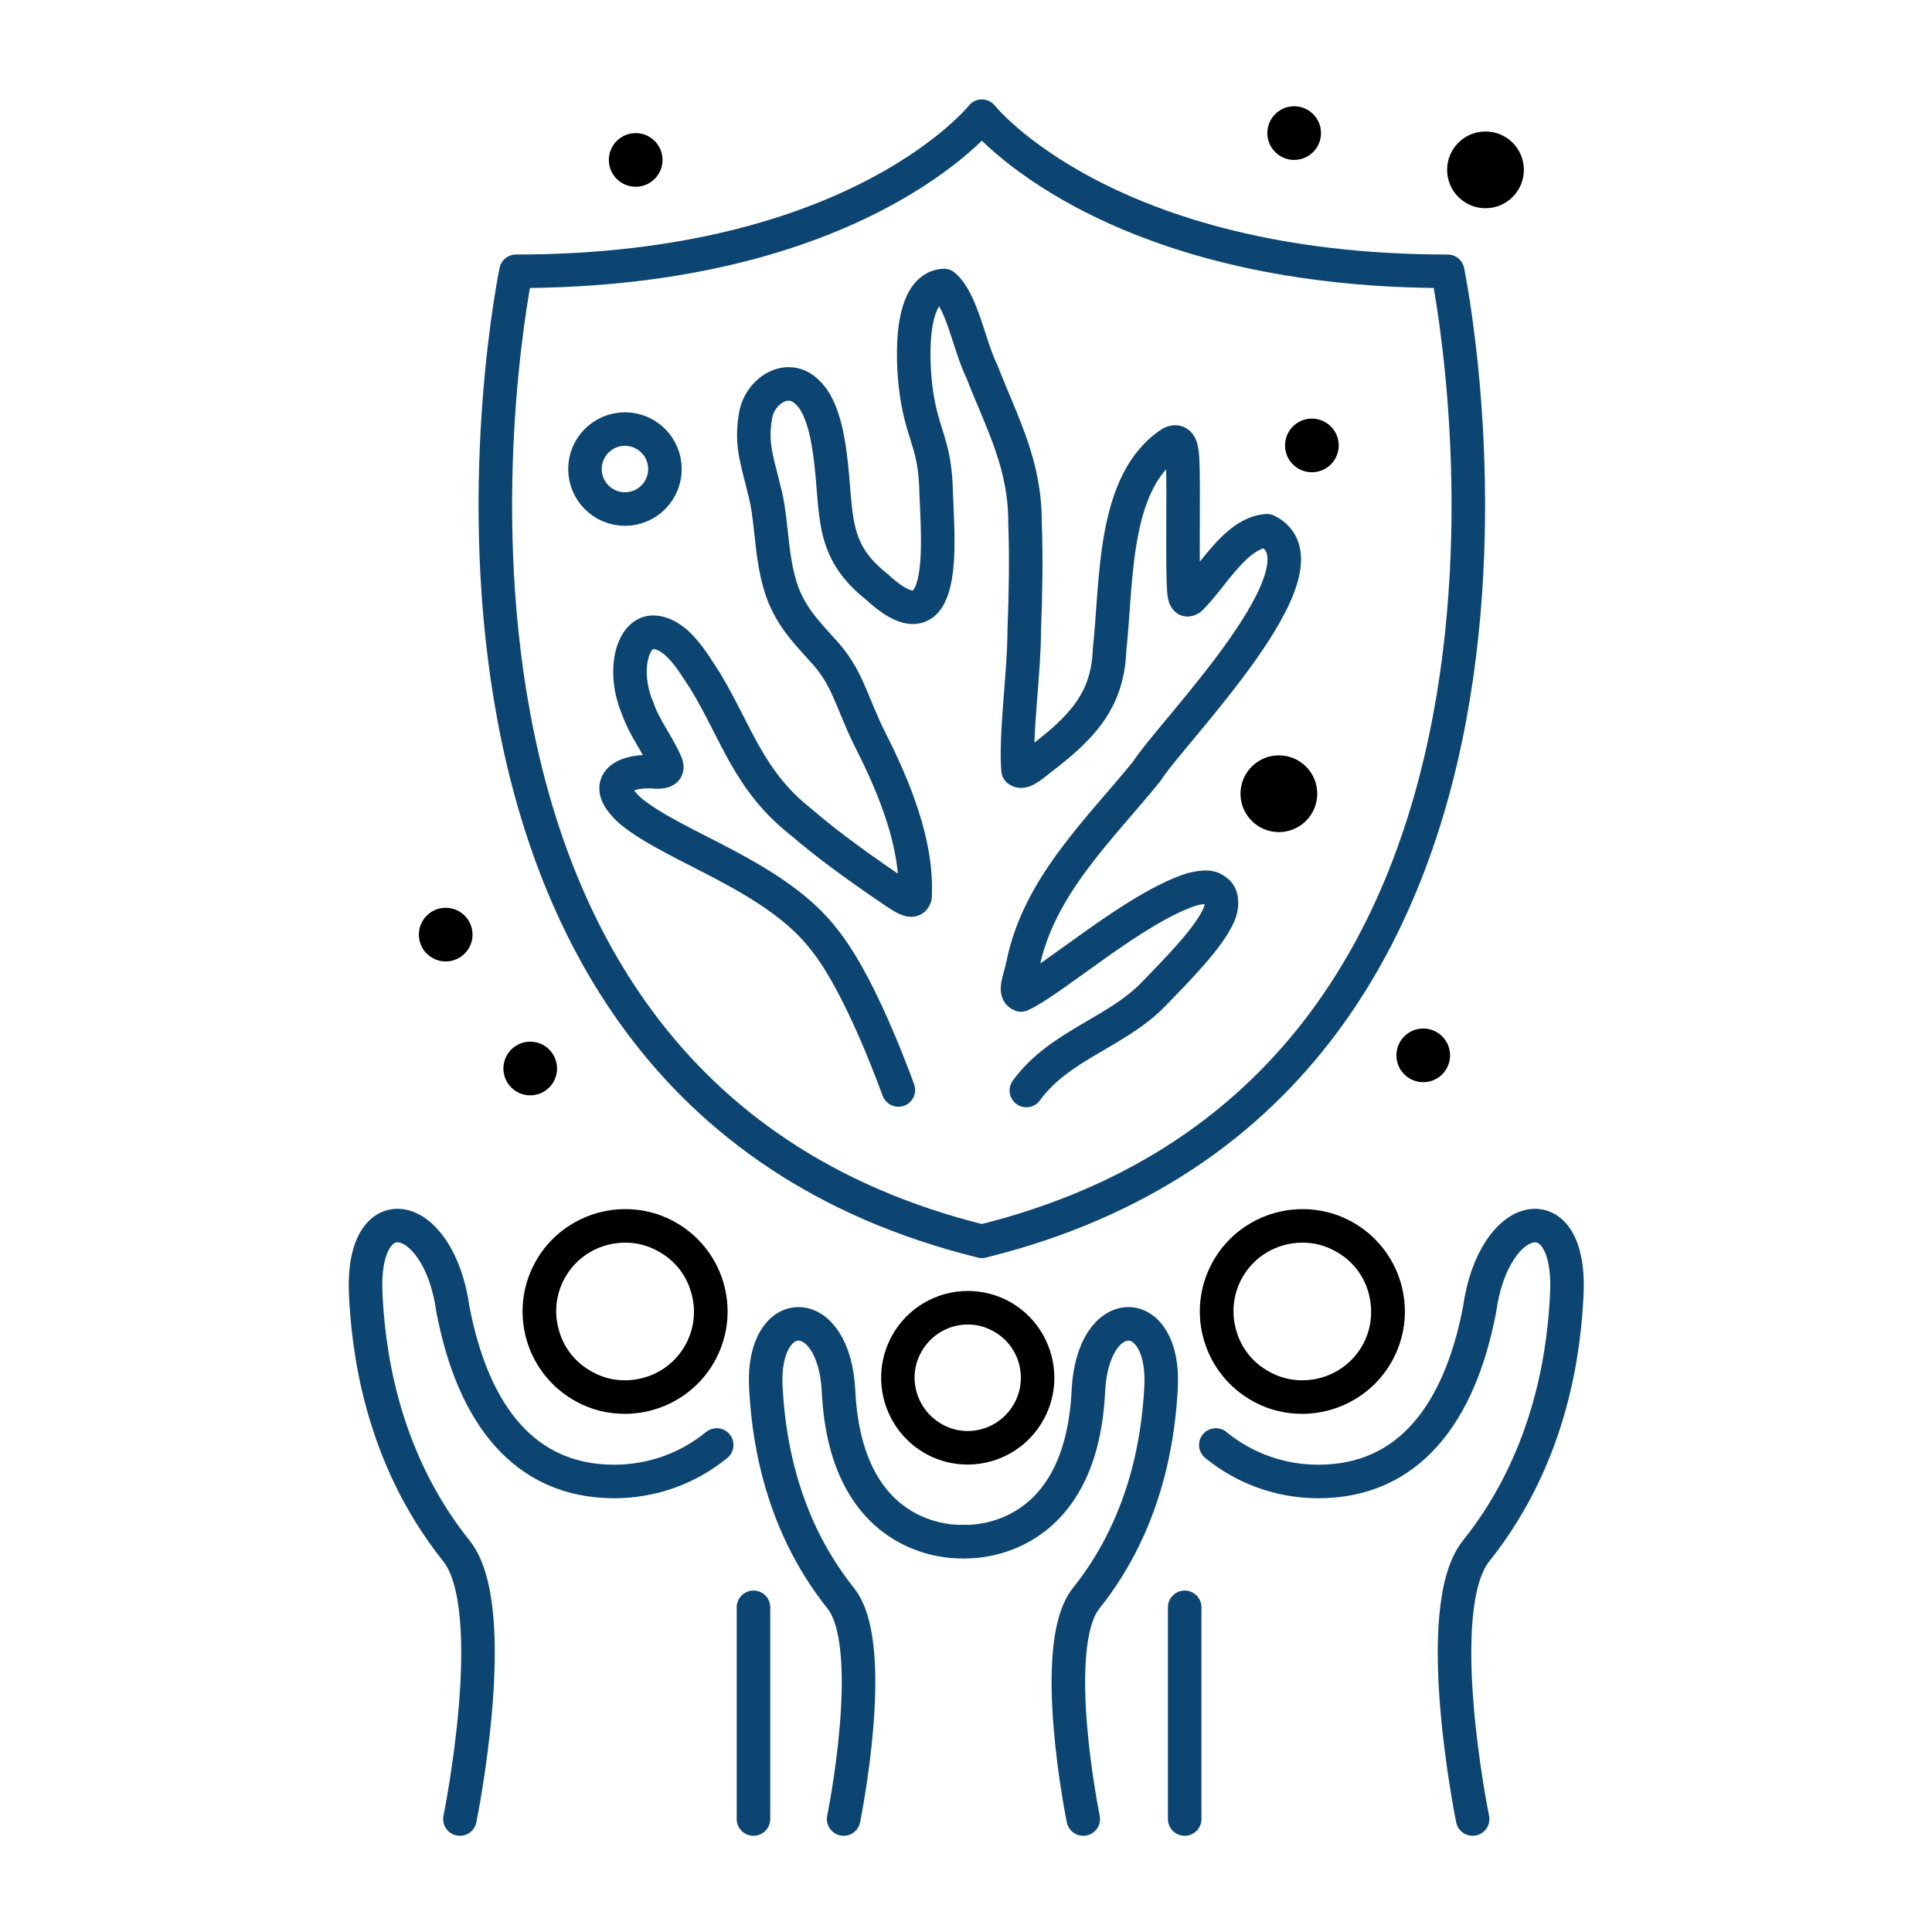
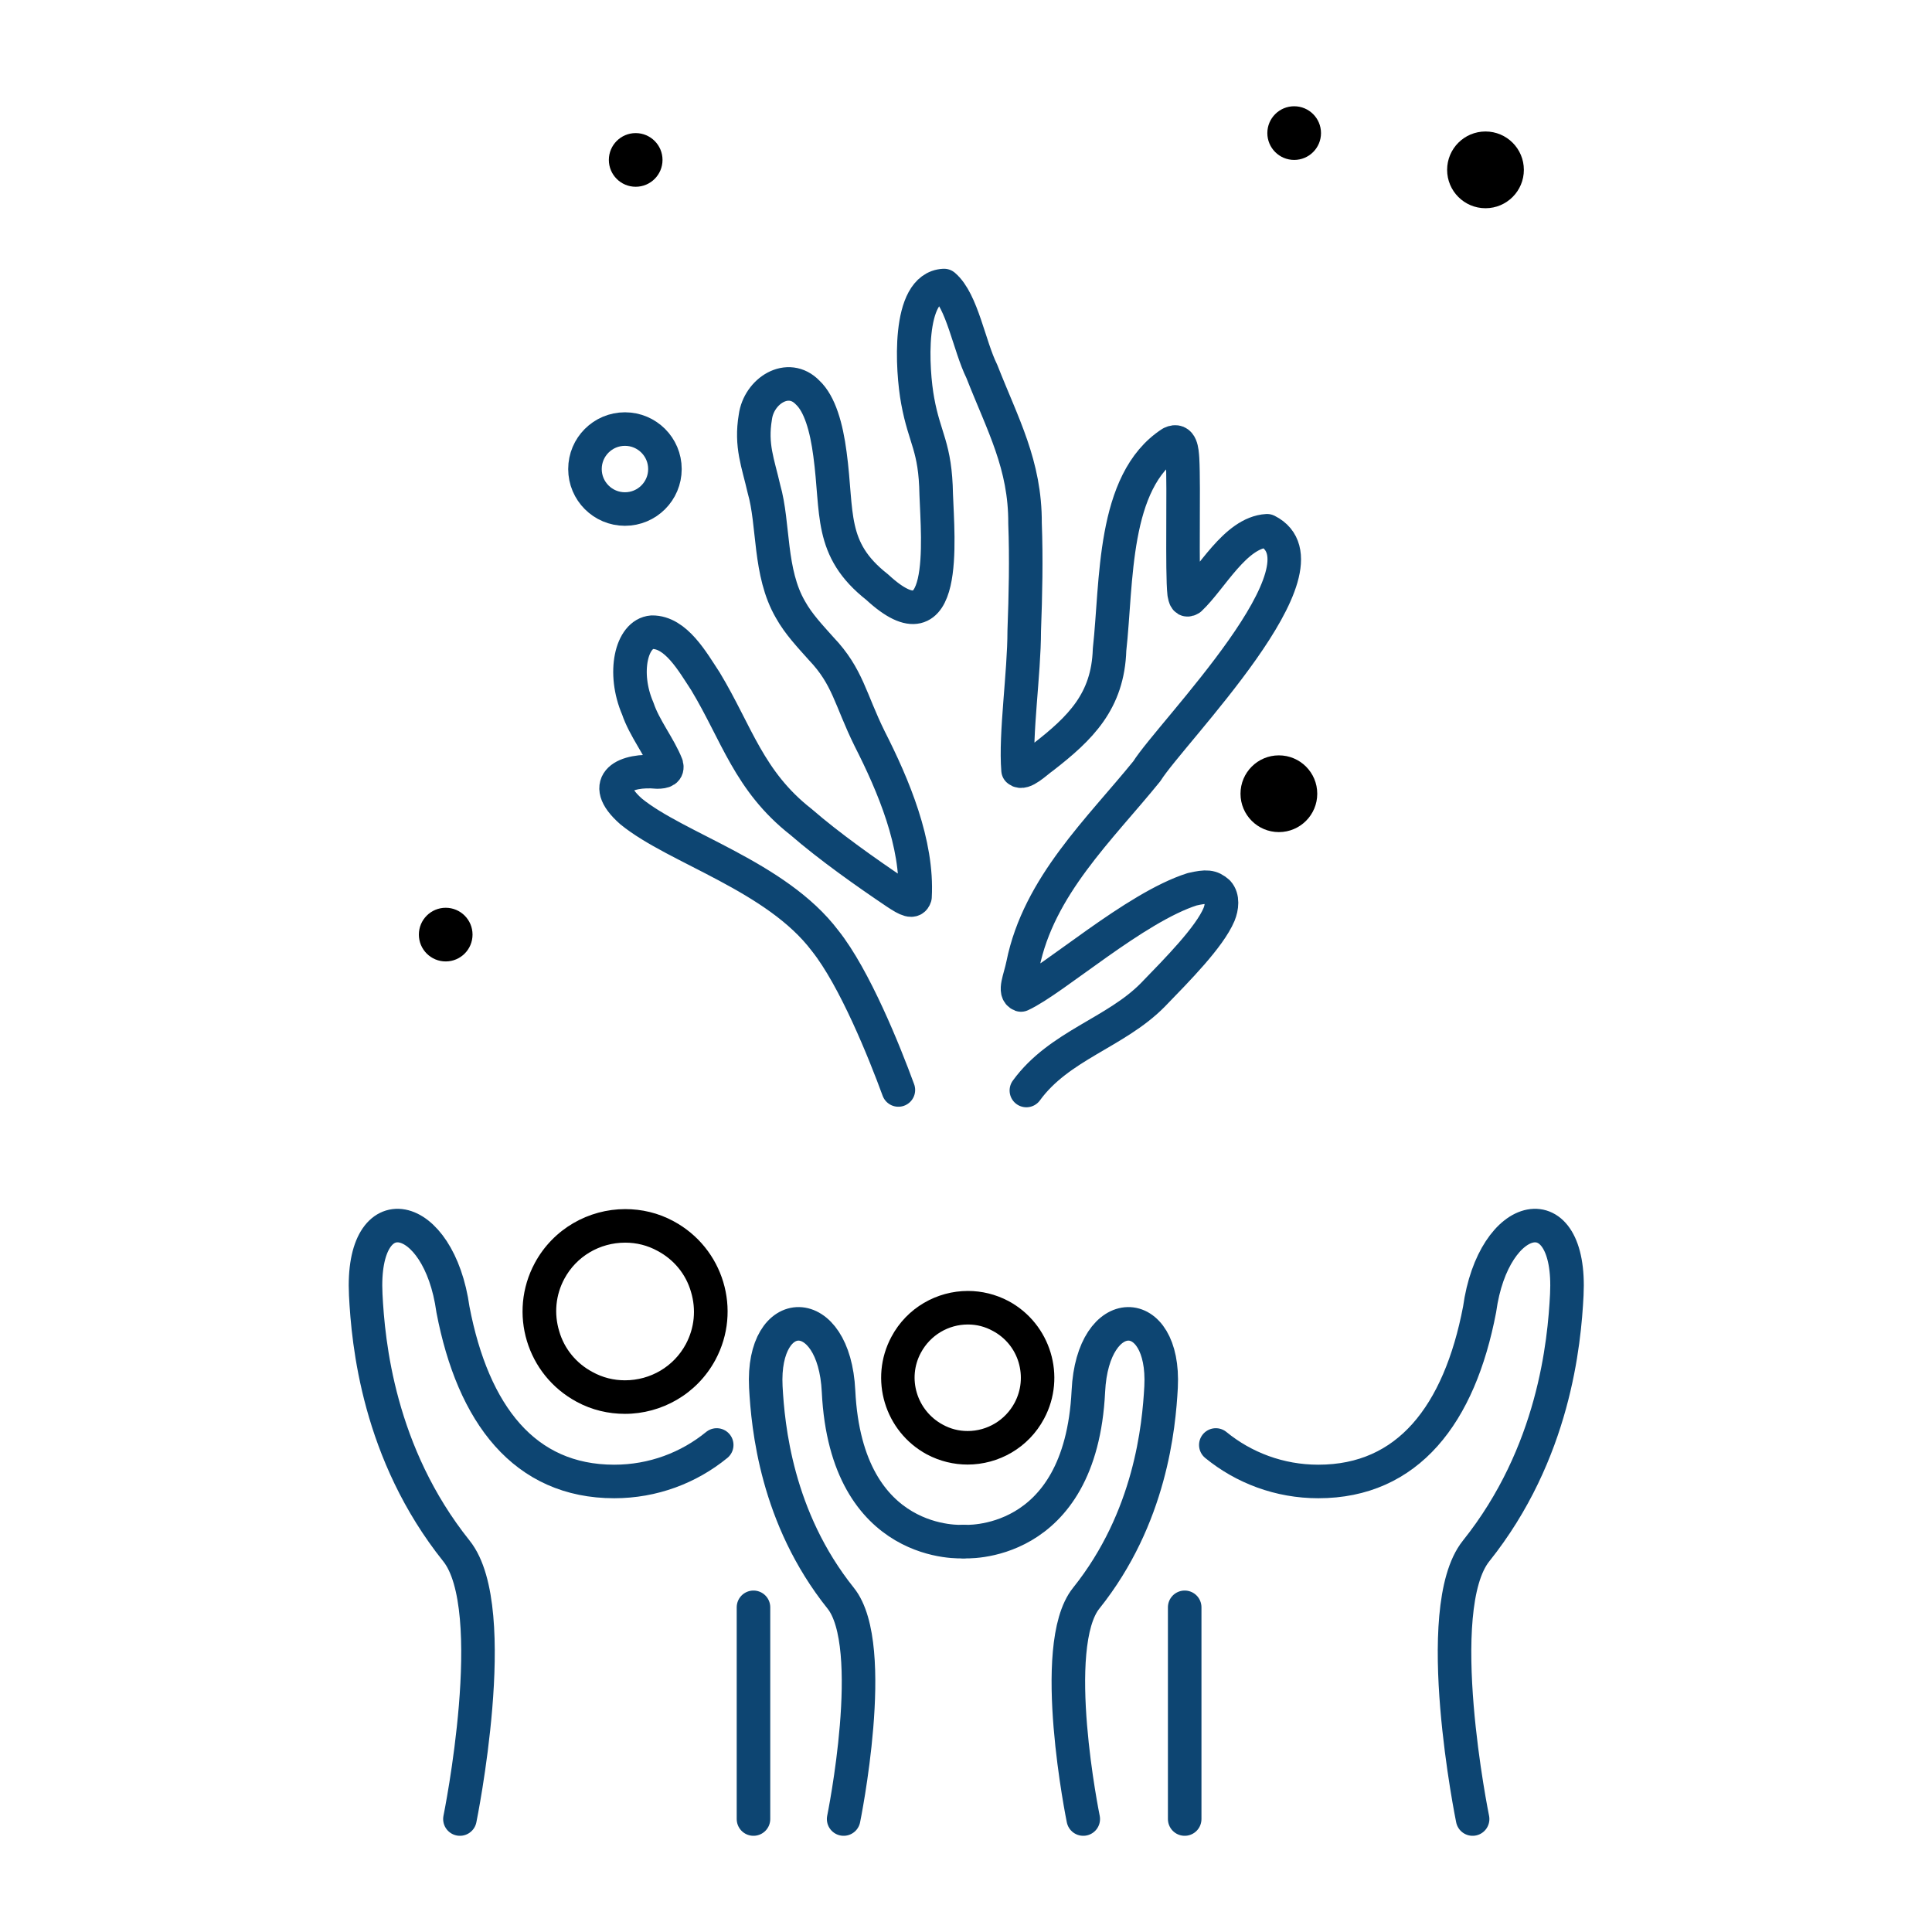
<svg xmlns="http://www.w3.org/2000/svg" id="Final_Designs" data-name="Final Designs" viewBox="0 0 72 72">
  <defs>
    <style>
      .cls-1 {
        fill: none;
        stroke: #0d4572;
        stroke-linecap: round;
        stroke-linejoin: round;
        stroke-width: 1.25px;
      }
    </style>
  </defs>
-   <path class="cls-1" d="M36.59,46.26c23.7-5.85,17.36-36.15,17.36-36.15-12.77,0-17.36-5.78-17.36-5.78,0,0-4.58,5.78-17.36,5.78,0,0-6.34,30.3,17.36,36.15Z" />
  <path class="cls-1" d="M33.48,40.62c-.52-1.42-1.63-4.18-2.73-5.56-1.82-2.41-5.54-3.44-7.23-4.82-1.25-1.1-.18-1.58.97-1.47.27,0,.4-.06.35-.26-.26-.67-.83-1.38-1.07-2.1-.58-1.34-.24-2.79.53-2.85.89-.01,1.51,1.1,1.99,1.83,1.17,1.94,1.62,3.72,3.56,5.24,1.06.92,2.45,1.9,3.55,2.64.42.28.63.37.7.15.11-1.98-.8-4.14-1.69-5.89-.73-1.48-.81-2.31-1.81-3.36-.4-.45-.84-.91-1.14-1.45-.81-1.39-.61-3.18-.99-4.5-.22-.97-.5-1.61-.32-2.68.13-.97,1.22-1.67,1.95-.91.45.42.7,1.29.83,2.29.3,2.2-.05,3.54,1.76,4.96,2.67,2.47,2.26-1.8,2.2-3.45-.03-1.8-.43-2.06-.69-3.49-.21-1.13-.41-4.23.98-4.3.68.58.94,2.25,1.41,3.2.78,1.99,1.62,3.48,1.61,5.66.05,1.32.02,2.68-.03,4.01,0,1.59-.34,3.85-.23,5.19.2.18.67-.3.93-.48,1.39-1.08,2.42-2.08,2.48-4.01.28-2.51.09-6.27,2.3-7.7.37-.18.4.29.42.59.06,1.06-.03,4.22.06,5.02.03.16.06.3.22.2.8-.75,1.68-2.47,2.87-2.54,2.62,1.32-3.58,7.52-4.48,8.96-1.74,2.15-4.03,4.28-4.62,7.21-.11.54-.35,1.02-.07,1.13,1.22-.56,4.24-3.26,6.38-3.94.53-.12.71-.11.96.11.19.21.15.56.04.83-.36.85-1.55,2.05-2.47,3-1.39,1.41-3.49,1.88-4.71,3.56" />
  <circle class="cls-1" cx="23.29" cy="17.48" r="1.49" />
  <circle cx="48.23" cy="4.96" r="1" />
  <circle cx="23.69" cy="5.96" r="1" />
-   <circle cx="53.04" cy="39.33" r="1" />
-   <circle cx="19.76" cy="39.82" r="1" />
  <circle cx="16.61" cy="34.83" r="1" />
-   <circle cx="48.89" cy="16.6" r="1" />
  <circle cx="47.66" cy="29.58" r="1.43" />
  <circle cx="55.36" cy="6.33" r="1.43" />
  <path d="M23.3,46.31h0c.42,0,.83.1,1.21.31.6.32,1.05.86,1.24,1.52.2.66.13,1.35-.19,1.95-.45.84-1.32,1.35-2.27,1.35-.42,0-.83-.1-1.21-.31-.6-.32-1.05-.86-1.24-1.52-.2-.66-.13-1.35.19-1.95.45-.84,1.32-1.35,2.27-1.35M23.3,45.06c-1.36,0-2.68.73-3.37,2.01-1,1.86-.3,4.17,1.56,5.17.57.31,1.19.45,1.8.45,1.36,0,2.68-.73,3.37-2.01,1-1.86.3-4.17-1.56-5.17-.57-.31-1.19-.45-1.8-.45h0Z" />
-   <path d="M48.54,46.31h0c.42,0,.83.1,1.21.31.6.32,1.05.86,1.24,1.52s.13,1.35-.19,1.95c-.45.84-1.32,1.35-2.27,1.35-.42,0-.83-.1-1.21-.31-.6-.32-1.05-.86-1.24-1.52-.2-.66-.13-1.35.19-1.95.45-.84,1.32-1.35,2.27-1.35M48.54,45.06c-1.36,0-2.68.73-3.37,2.01-1,1.86-.3,4.17,1.56,5.17.57.31,1.19.45,1.8.45,1.36,0,2.68-.73,3.37-2.01,1-1.86.3-4.17-1.56-5.17-.57-.31-1.19-.45-1.8-.45h0Z" />
  <path d="M36.07,49.36h0c.33,0,.64.08.93.24.47.25.81.67.96,1.17.15.51.1,1.04-.15,1.51-.35.65-1.02,1.05-1.75,1.05-.33,0-.64-.08-.93-.24-.96-.52-1.33-1.72-.81-2.68.35-.65,1.02-1.05,1.75-1.05M36.07,48.11c-1.15,0-2.27.62-2.85,1.71-.84,1.57-.25,3.53,1.32,4.38.49.26,1.01.38,1.52.38,1.15,0,2.27-.62,2.85-1.71.84-1.57.25-3.53-1.32-4.38-.49-.26-1.01-.38-1.52-.38h0Z" />
  <line class="cls-1" x1="28.08" y1="67.79" x2="28.08" y2="59.9" />
  <line class="cls-1" x1="44.15" y1="67.79" x2="44.15" y2="59.9" />
  <path class="cls-1" d="M31.44,67.79s1.32-6.45-.11-8.23c-2.4-3-2.71-6.4-2.79-7.87-.16-3.14,2.55-3.19,2.71.16.29,5.91,4.65,5.6,4.65,5.6" />
  <path class="cls-1" d="M40.37,67.79s-1.32-6.45.11-8.23c2.4-3,2.71-6.4,2.79-7.87.16-3.14-2.55-3.19-2.71.16-.29,5.91-4.65,5.6-4.65,5.6" />
  <path class="cls-1" d="M26.71,53.85c-1.04.85-2.37,1.36-3.82,1.36-3.34,0-5.26-2.49-6.01-6.41-.52-3.75-3.44-4.36-3.25-.55.09,1.79.47,5.91,3.38,9.55,1.73,2.16.13,9.99.13,9.99" />
  <path class="cls-1" d="M45.31,53.85c1.04.85,2.37,1.36,3.82,1.36,3.34,0,5.26-2.49,6.01-6.41.52-3.75,3.44-4.36,3.25-.55-.09,1.79-.47,5.91-3.38,9.55-1.73,2.16-.13,9.99-.13,9.99" />
</svg>